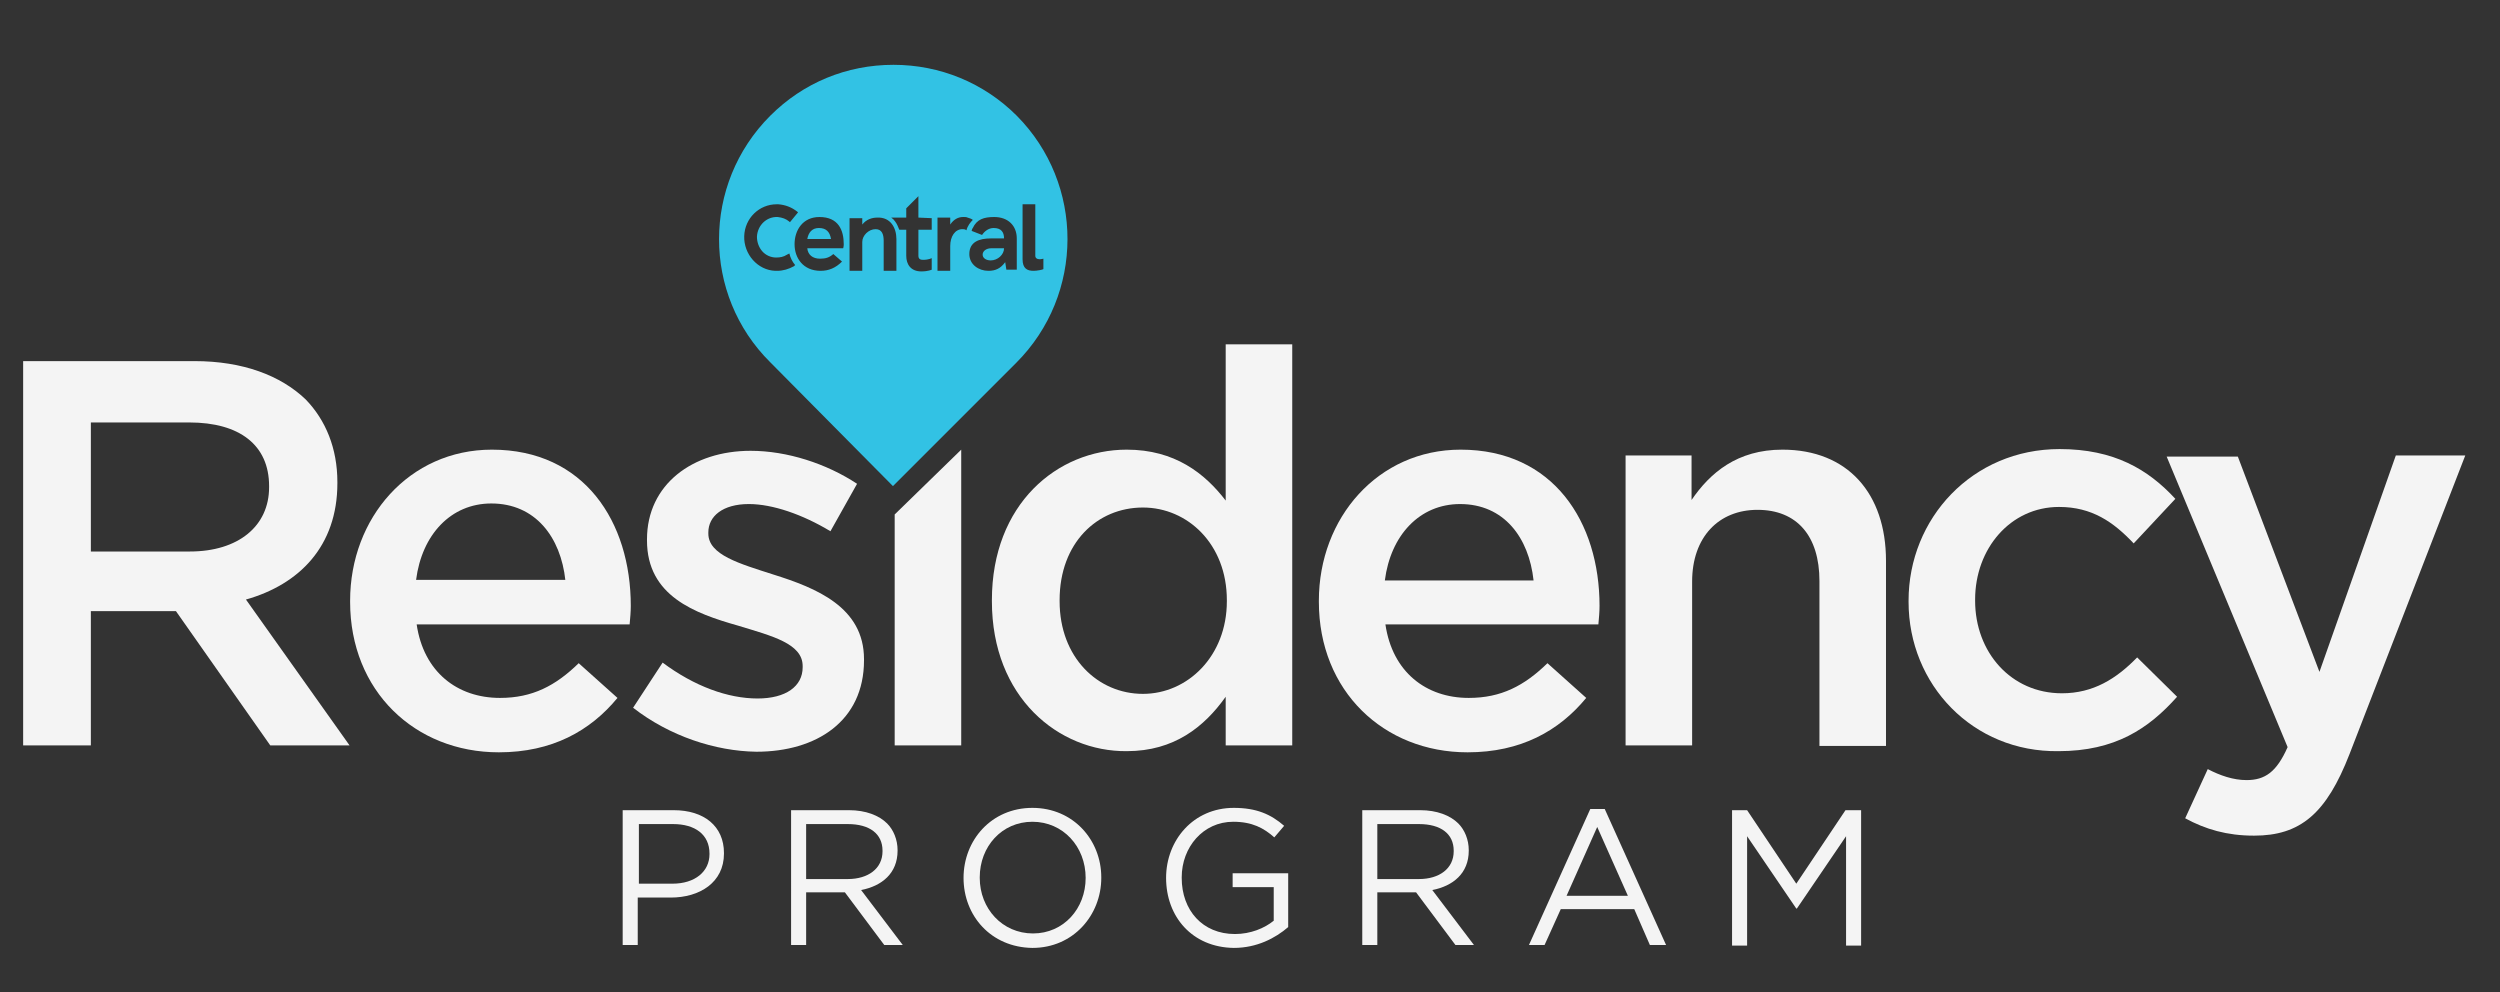
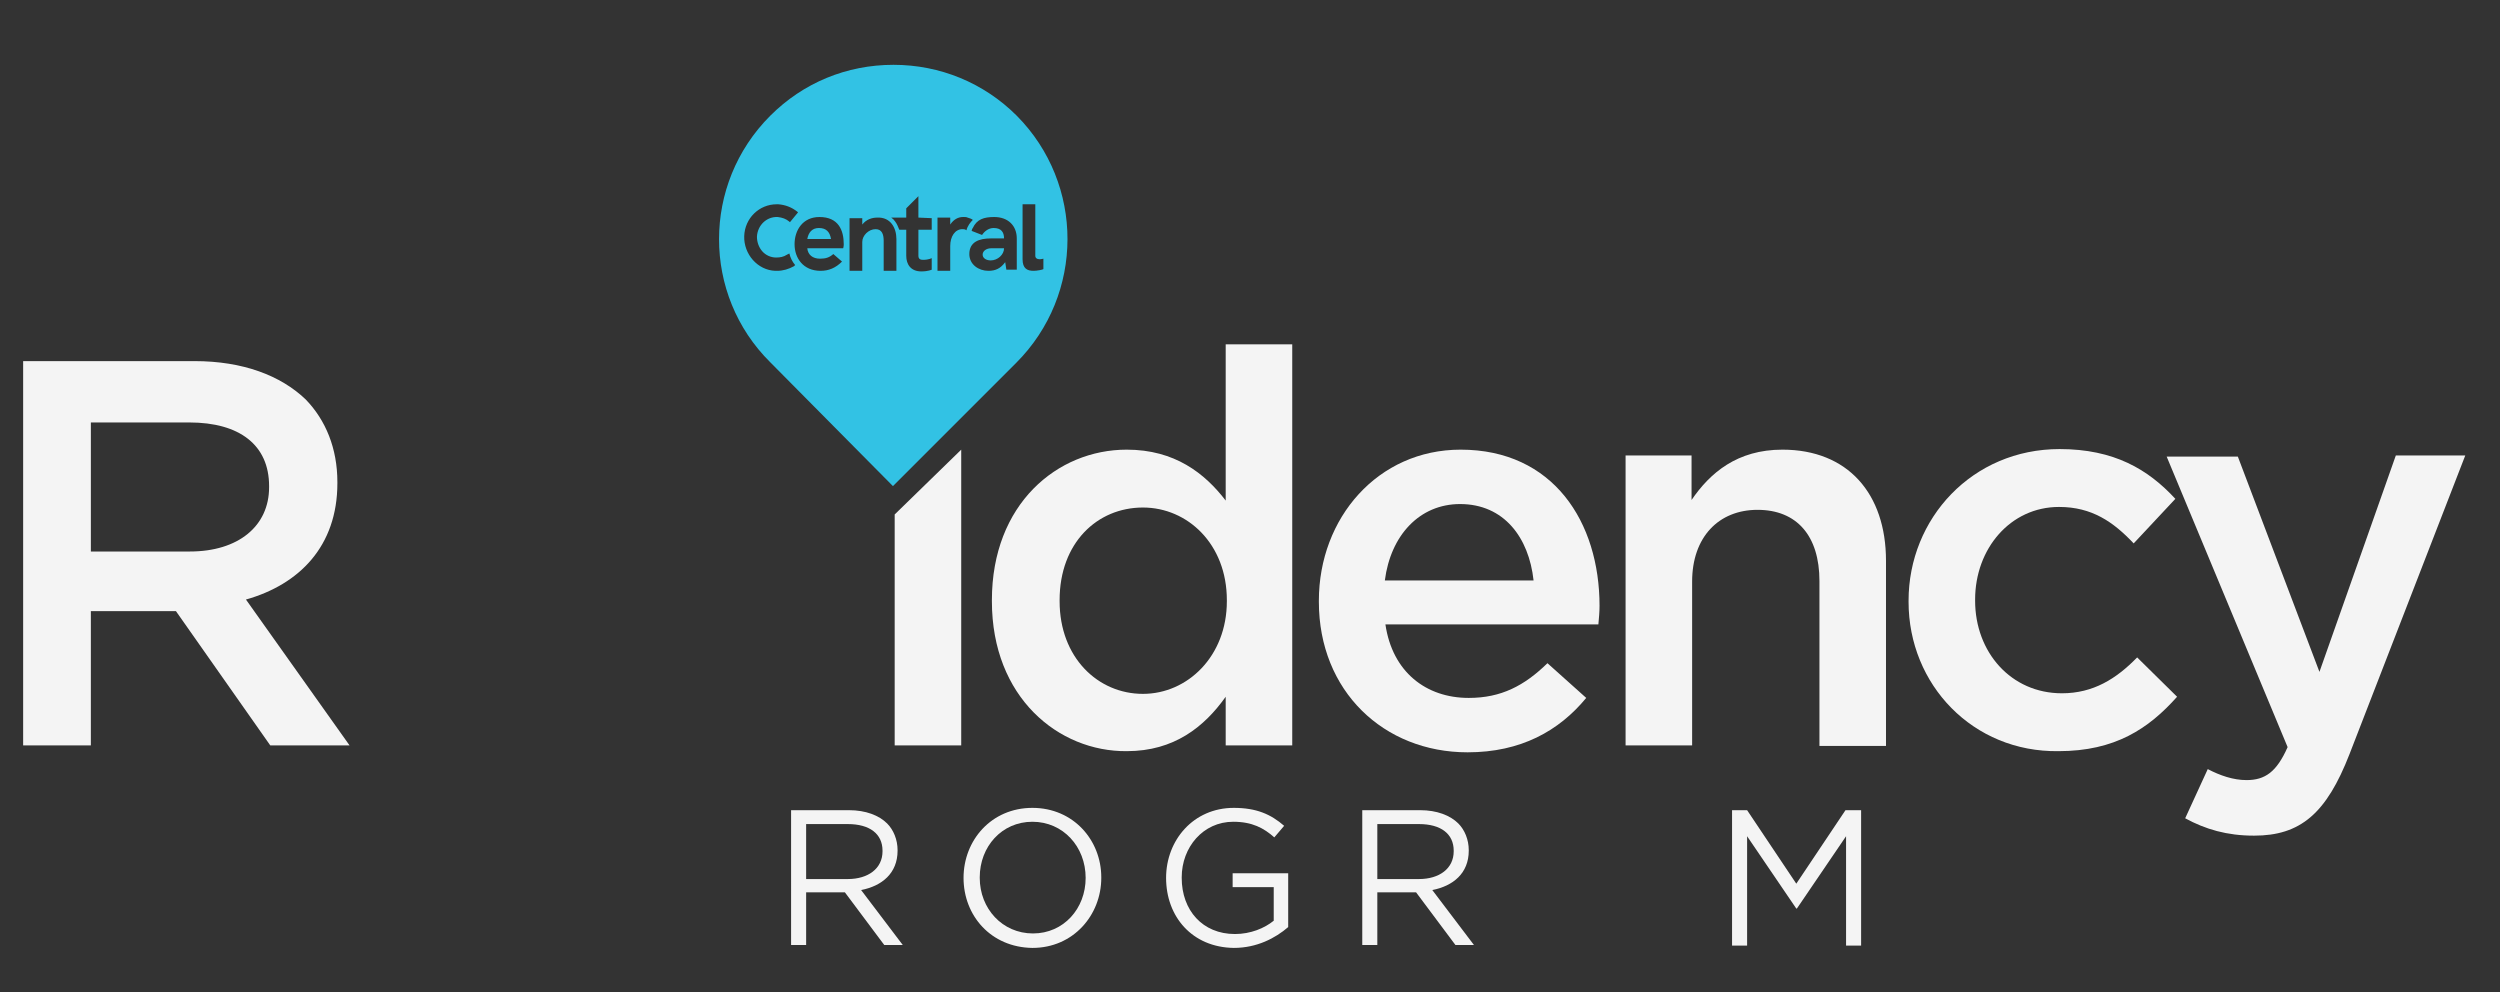
<svg xmlns="http://www.w3.org/2000/svg" version="1.1" id="Layer_1" x="0px" y="0px" viewBox="0 0 432 171.5" enable-background="new 0 0 432 171.5" xml:space="preserve">
  <rect x="0" y="0" width="432" height="171.5" fill="#333333" stroke="none" />
  <g>
    <path fill="#32C2E4" d="M141.5,39.4c-1.2,0-1.8,0.8-2,1.9h4.1C143.4,40.1,142.8,39.4,141.5,39.4z" />
    <path fill="#32C2E4" d="M169.8,44c0,0.6,0.6,1,1.4,1c1.2,0,2.3-1,2.3-2.1h-2.2C170.4,42.9,169.8,43.4,169.8,44z" />
    <path fill="#32C2E4" d="M175.7,20c-5.7-5.7-13.3-8.8-21.3-8.8c-8.1,0-15.6,3.1-21.3,8.8c-11.8,11.8-11.8,30.9,0,42.6L154.3,84   l21.3-21.3C187.4,50.9,187.4,31.8,175.7,20z M137.2,46c-0.9,0.5-1.9,0.8-2.9,0.8c0,0-0.1,0-0.1,0c-0.1,0-0.1,0-0.2,0   c-3.1-0.1-5.5-2.9-5.4-6c0.1-3.1,2.6-5.5,5.6-5.5c0.1,0,0.2,0,0.3,0c1.2,0.1,2.3,0.5,3.3,1.3l0.1,0.1l-1.4,1.7l-0.1-0.1   c-0.6-0.5-1.2-0.7-2-0.8c-1.9-0.1-3.5,1.4-3.6,3.4c0,0.9,0.3,1.8,0.9,2.5c0.6,0.7,1.5,1.1,2.4,1.1c0.7,0,1.3-0.1,1.9-0.5l0.4-0.2   c0.2,0.8,0.5,1.4,1,2L137.2,46z M145.7,42.9h-6.2c0.1,1.1,0.9,1.8,2.2,1.8c1,0,1.6-0.2,2.3-0.8l1.5,1.3c-1.1,1.1-2.3,1.6-3.7,1.6   c-3,0-4.5-2.2-4.5-4.6c0-2.4,1.4-4.7,4.3-4.7c3.3,0,4.2,2.3,4.2,4.7C145.8,42.6,145.7,42.9,145.7,42.9z M154.9,41.3v5.4v0.1h-2.2   v-0.1v-5.1c0-1.1-0.3-2-1.4-2c-1.2,0-2.3,1.1-2.3,2.2v4.9v0.1h-2.2v-0.1v-9h2.2v1.1c0.7-0.9,1.7-1.2,2.6-1.2   C153.9,37.5,154.9,39.4,154.9,41.3L154.9,41.3z M161,37.7v2h-2.3v4.5c0,0.6,0.4,0.7,0.8,0.7c1,0,1.5-0.3,1.5-0.3v2   c0,0-0.6,0.3-1.8,0.3c-1.8,0-2.6-1.2-2.6-2.7v-4.5h-1.2c-0.2-0.5-0.4-1-0.7-1.4c-0.2-0.3-0.4-0.5-0.7-0.7h2.6V36l2.1-2.1v3.7   L161,37.7L161,37.7z M166.3,39.6c-1.3,0-2.1,1.3-2.1,2.9v4.3H162v-9.2h2.2v1.2c0.6-0.9,1.4-1.3,2.2-1.3c0,0,0.1,0,0.1,0   c0,0,0,0,0.1,0c0,0,0,0,0,0c0.2,0,0.4,0,0.6,0.1c0.3,0.1,0.7,0.2,0.9,0.4c-0.4,0.4-0.9,1-1.1,1.8C166.8,39.6,166.5,39.6,166.3,39.6   z M175.6,46.6h-1.7l-0.2-1.3c-0.8,1.1-1.7,1.5-2.9,1.5c-1.7,0-3.3-1.1-3.3-2.9c0-2.1,1.7-2.7,3.7-2.7h2.3c0-1.1-0.5-1.8-1.8-1.8   c-0.9,0-1.6,0.6-2,1.2l-1.8-0.7c0-0.1,0.1-0.4,0.2-0.5c0.7-1.5,1.9-1.9,3.7-1.9c2.4,0,3.9,1.5,3.9,3.7V46.6z M178.6,46.8   c-1.1,0-1.9-0.4-1.9-2v-9.5h2.2v8.9c0,0.4,0.3,0.6,0.8,0.6c0.2,0,0.6-0.1,0.6-0.1v1.8C180.2,46.6,179.2,46.8,178.6,46.8z" />
  </g>
  <g>
    <path fill="#F4F4F4" d="M4,62.4h29.6c8.4,0,14.9,2.5,19.2,6.6c3.5,3.6,5.5,8.5,5.5,14.3v0.2c0,10.9-6.6,17.5-15.8,20.1l17.9,25.2   H46.7l-16.3-23.2H15.7v23.2H4V62.4z M32.8,95.3c8.4,0,13.7-4.4,13.7-11.1V84c0-7.1-5.1-11-13.8-11h-17v22.3H32.8z" />
-     <path fill="#F4F4F4" d="M60.5,104v-0.2c0-14.3,10.2-26.1,24.5-26.1c16,0,24,12.5,24,27c0,1-0.1,2.1-0.2,3.2H72   c1.2,8.2,7,12.7,14.4,12.7c5.6,0,9.6-2.1,13.6-6l6.7,6c-4.7,5.7-11.3,9.4-20.5,9.4C71.7,130,60.5,119.4,60.5,104z M97.7,100.3   C96.9,92.8,92.5,87,84.9,87c-7,0-12,5.4-13,13.2H97.7z" />
-     <path fill="#F4F4F4" d="M109.4,122.3l5.1-7.8c5.5,4.1,11.3,6.2,16.4,6.2c4.9,0,7.8-2.1,7.8-5.4v-0.2c0-3.9-5.3-5.2-11.2-7   c-7.4-2.1-15.7-5.1-15.7-14.7v-0.2c0-9.5,7.9-15.3,17.9-15.3c6.3,0,13.1,2.2,18.4,5.7l-4.6,8.2c-4.8-2.9-10-4.7-14.1-4.7   c-4.5,0-7,2.1-7,4.9v0.2c0,3.7,5.4,5.2,11.3,7.1c7.3,2.3,15.6,5.6,15.6,14.6v0.2c0,10.5-8.2,15.8-18.6,15.8   C123.6,129.8,115.7,127.2,109.4,122.3z" />
    <path fill="#F4F4F4" d="M154.6,88.9l11.5-11.2v51.1h-11.5V88.9z" />
    <path fill="#F4F4F4" d="M171.4,103.9v-0.2c0-16.6,11.3-26,23.3-26c8.3,0,13.5,4.1,17.1,8.8v-27h11.5v69.3h-11.5v-8.4   c-3.7,5.2-8.9,9.4-17.1,9.4C182.9,129.9,171.4,120.5,171.4,103.9z M212,103.9v-0.2c0-9.7-6.8-16-14.5-16c-7.9,0-14.4,6.1-14.4,16   v0.2c0,9.7,6.6,16,14.4,16C205.2,119.9,212,113.4,212,103.9z" />
    <path fill="#F4F4F4" d="M227.9,104v-0.2c0-14.3,10.2-26.1,24.5-26.1c16,0,24,12.5,24,27c0,1-0.1,2.1-0.2,3.2h-36.8   c1.2,8.2,7,12.7,14.4,12.7c5.6,0,9.6-2.1,13.6-6l6.7,6c-4.7,5.7-11.3,9.4-20.5,9.4C239.1,130,227.9,119.4,227.9,104z M265,100.3   c-0.8-7.4-5.1-13.2-12.7-13.2c-7,0-12,5.4-13,13.2H265z" />
    <path fill="#F4F4F4" d="M280.8,78.7h11.5v7.7c3.2-4.7,7.9-8.7,15.7-8.7c11.3,0,17.9,7.6,17.9,19.2v32h-11.5v-28.5   c0-7.8-3.9-12.3-10.7-12.3c-6.7,0-11.3,4.7-11.3,12.4v28.3h-11.5V78.7z" />
    <path fill="#F4F4F4" d="M329.8,104v-0.2c0-14.2,11-26.2,26.1-26.2c9.4,0,15.3,3.5,20,8.6l-7.2,7.7c-3.5-3.7-7.2-6.3-12.9-6.3   c-8.4,0-14.5,7.2-14.5,16v0.2c0,8.9,6.2,16,15,16c5.4,0,9.4-2.5,13-6.2l6.9,6.8c-4.9,5.5-10.7,9.4-20.5,9.4   C340.9,130,329.8,118.3,329.8,104z" />
    <path fill="#F4F4F4" d="M414,78.7h12L406,130.3c-4,10.3-8.5,14.1-16.5,14.1c-4.7,0-8.4-1.1-11.9-3l3.9-8.5c2.1,1.1,4.4,1.9,6.7,1.9   c3.2,0,5.2-1.4,7.1-5.7l-20.9-50.2h12.3l14.1,37.2L414,78.7z" />
  </g>
  <g>
-     <path fill="#F4F4F4" d="M107.7,140h8.7c5.3,0,8.7,2.8,8.7,7.4v0.1c0,5-4.2,7.6-9.2,7.6h-5.7v8.2h-2.6V140z M116.2,152.7   c3.9,0,6.4-2.1,6.4-5.1v-0.1c0-3.3-2.5-5.1-6.3-5.1h-5.9v10.3H116.2z" />
    <path fill="#F4F4F4" d="M136.7,140h10c2.9,0,5.2,0.9,6.6,2.3c1.1,1.1,1.8,2.8,1.8,4.6v0.1c0,3.9-2.7,6.1-6.3,6.8l7.2,9.5h-3.2   l-6.8-9.1h-6.7v9.1h-2.6V140z M146.5,151.9c3.5,0,6-1.8,6-4.8V147c0-2.9-2.2-4.6-6-4.6h-7.2v9.5H146.5z" />
    <path fill="#F4F4F4" d="M166.5,151.7L166.5,151.7c0-6.5,4.8-12.1,11.9-12.1c7.1,0,11.9,5.6,11.9,12v0.1c0,6.4-4.8,12.1-11.9,12.1   C171.2,163.7,166.5,158.2,166.5,151.7z M187.6,151.7L187.6,151.7c0-5.4-3.9-9.7-9.2-9.7c-5.3,0-9.1,4.3-9.1,9.6v0.1   c0,5.3,3.9,9.6,9.2,9.6C183.8,161.3,187.6,157,187.6,151.7z" />
    <path fill="#F4F4F4" d="M201.5,151.7L201.5,151.7c0-6.5,4.7-12.1,11.7-12.1c3.9,0,6.4,1.1,8.7,3.1l-1.7,2c-1.8-1.6-3.8-2.7-7.1-2.7   c-5.2,0-8.9,4.4-8.9,9.6v0.1c0,5.6,3.6,9.7,9.2,9.7c2.7,0,5.1-1,6.7-2.3v-5.8h-7.1v-2.4h9.6v9.3c-2.2,1.9-5.4,3.6-9.4,3.6   C206,163.7,201.5,158.4,201.5,151.7z" />
    <path fill="#F4F4F4" d="M235.4,140h10c2.9,0,5.2,0.9,6.6,2.3c1.1,1.1,1.8,2.8,1.8,4.6v0.1c0,3.9-2.7,6.1-6.3,6.8l7.2,9.5h-3.2   l-6.8-9.1H238v9.1h-2.6V140z M245.2,151.9c3.5,0,6-1.8,6-4.8V147c0-2.9-2.2-4.6-6-4.6H238v9.5H245.2z" />
-     <path fill="#F4F4F4" d="M274.8,139.8h2.5l10.6,23.5h-2.8l-2.7-6.2h-12.7l-2.8,6.2h-2.7L274.8,139.8z M281.3,154.8l-5.3-11.9   l-5.3,11.9H281.3z" />
    <path fill="#F4F4F4" d="M299.2,140h2.7l8.5,12.7l8.5-12.7h2.7v23.4h-2.6v-18.9l-8.5,12.5h-0.1l-8.5-12.5v18.9h-2.6V140z" />
  </g>
</svg>